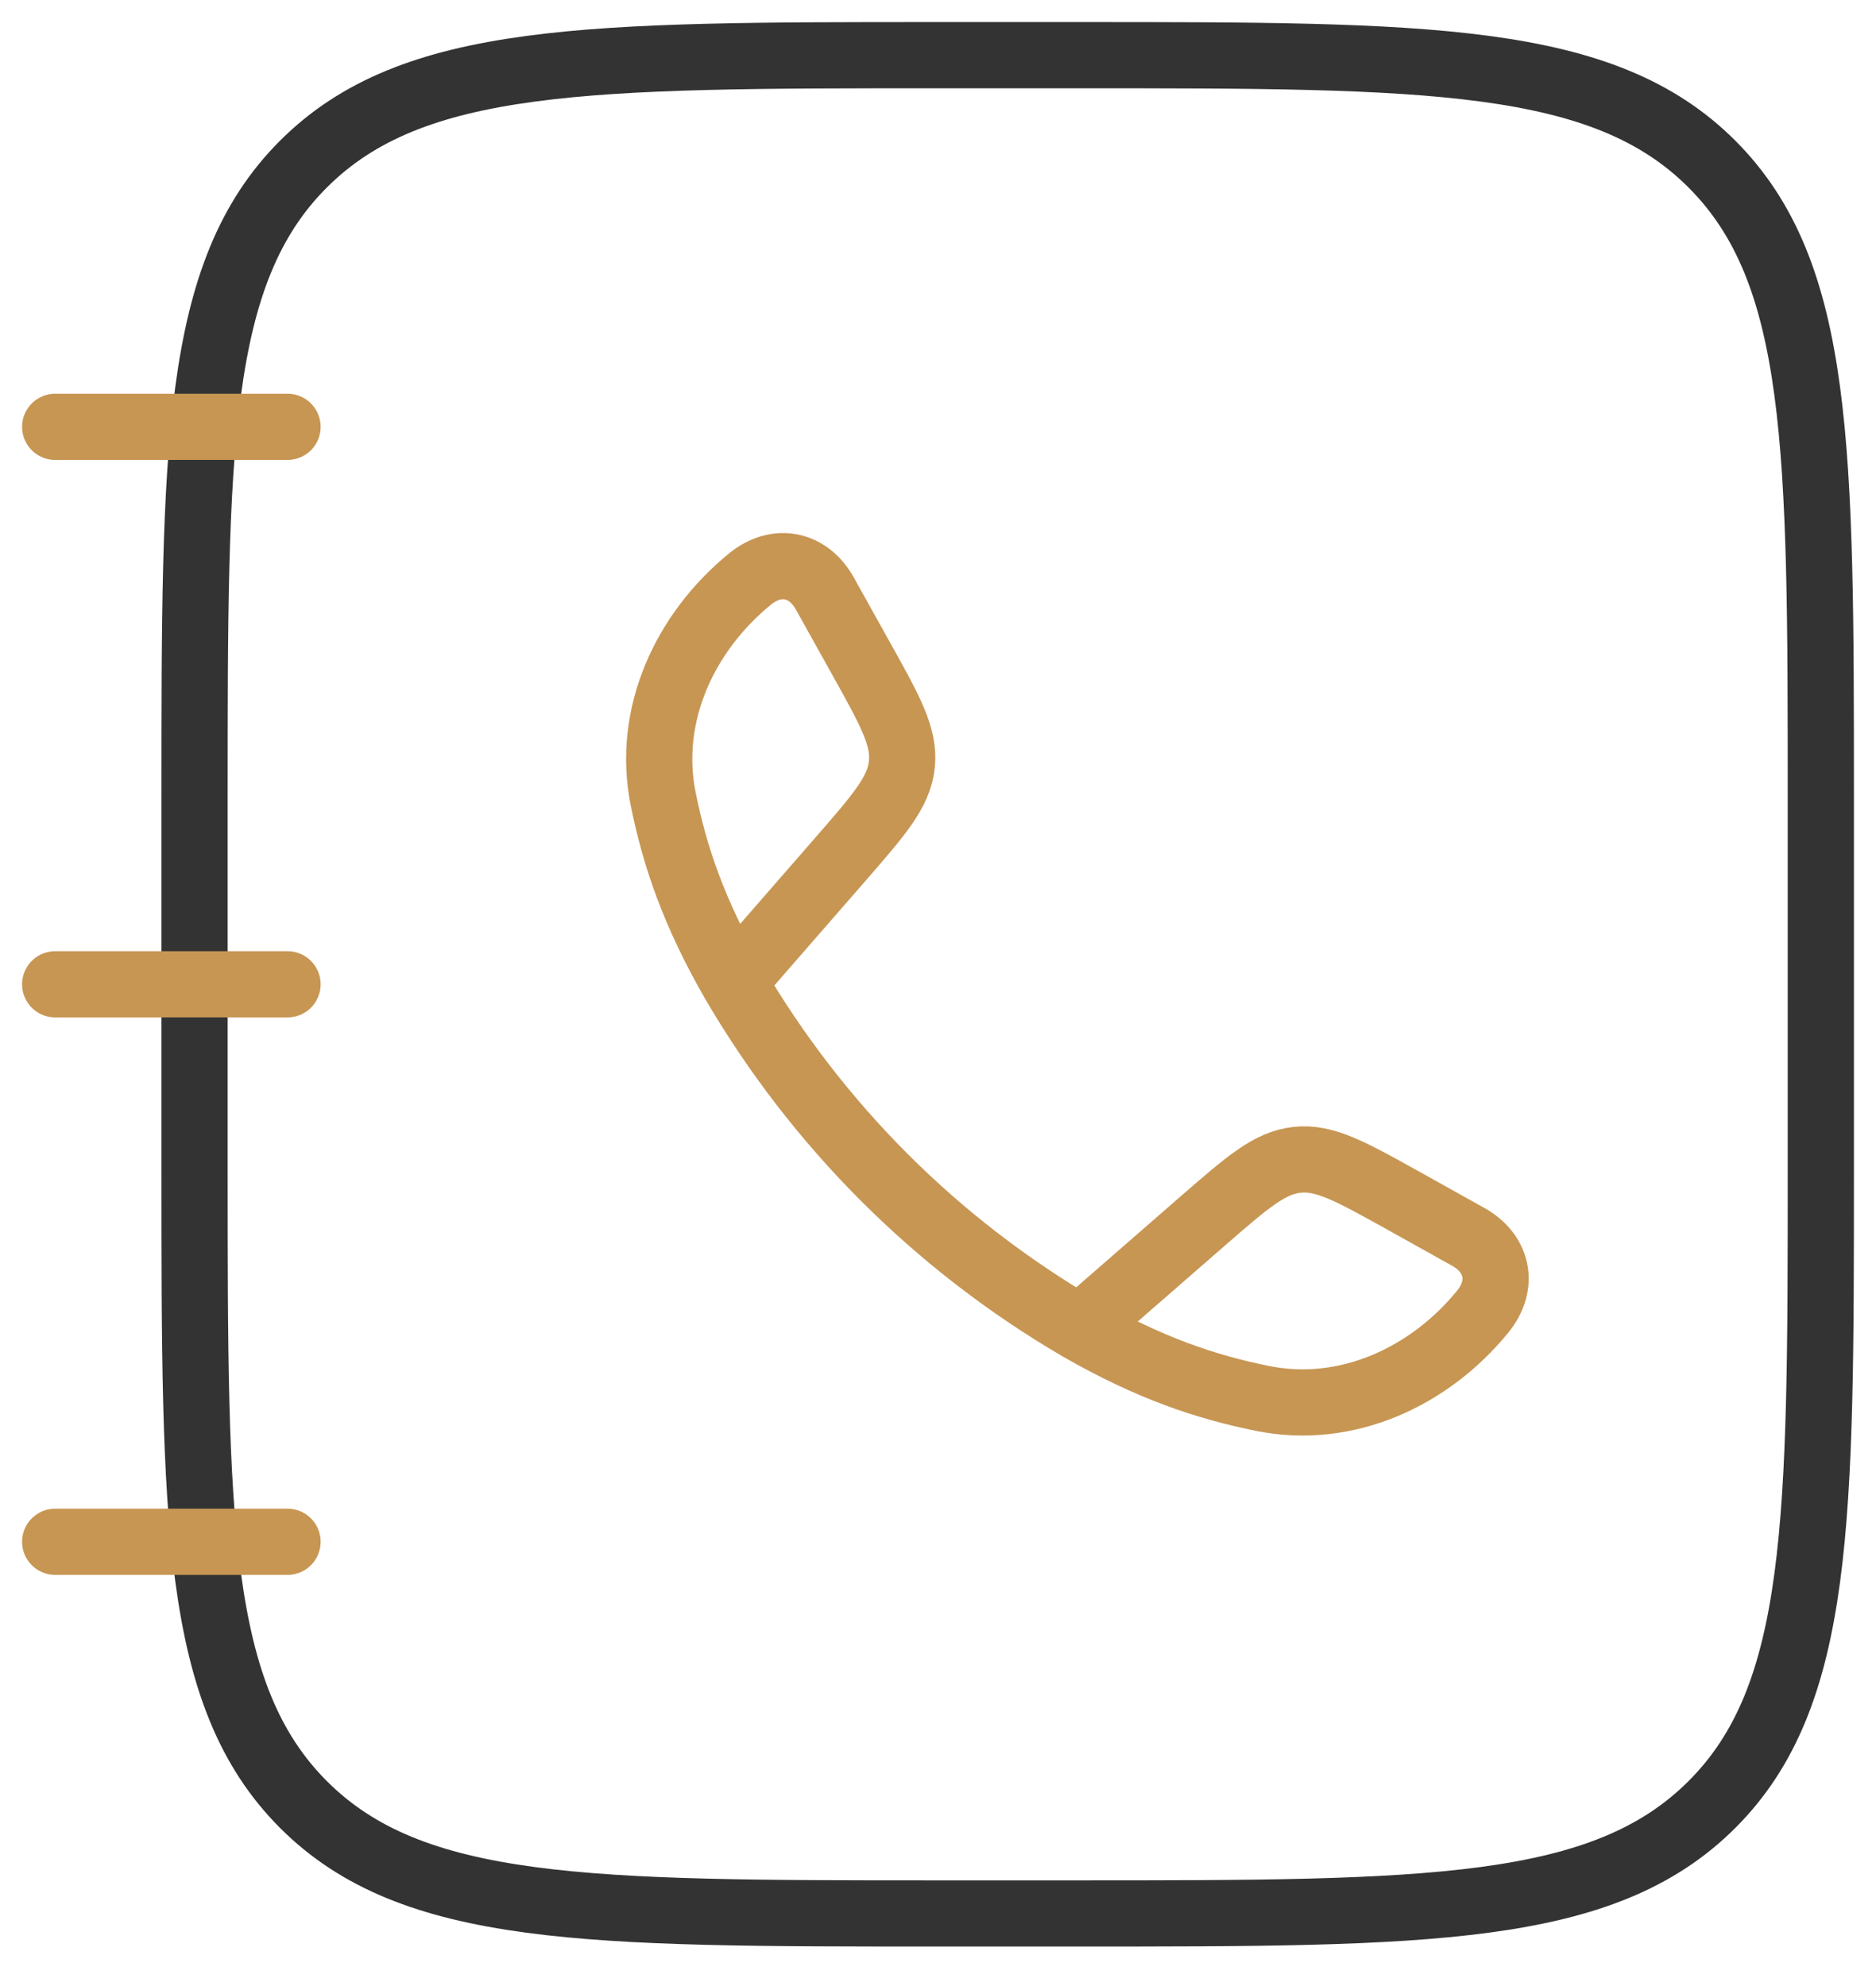
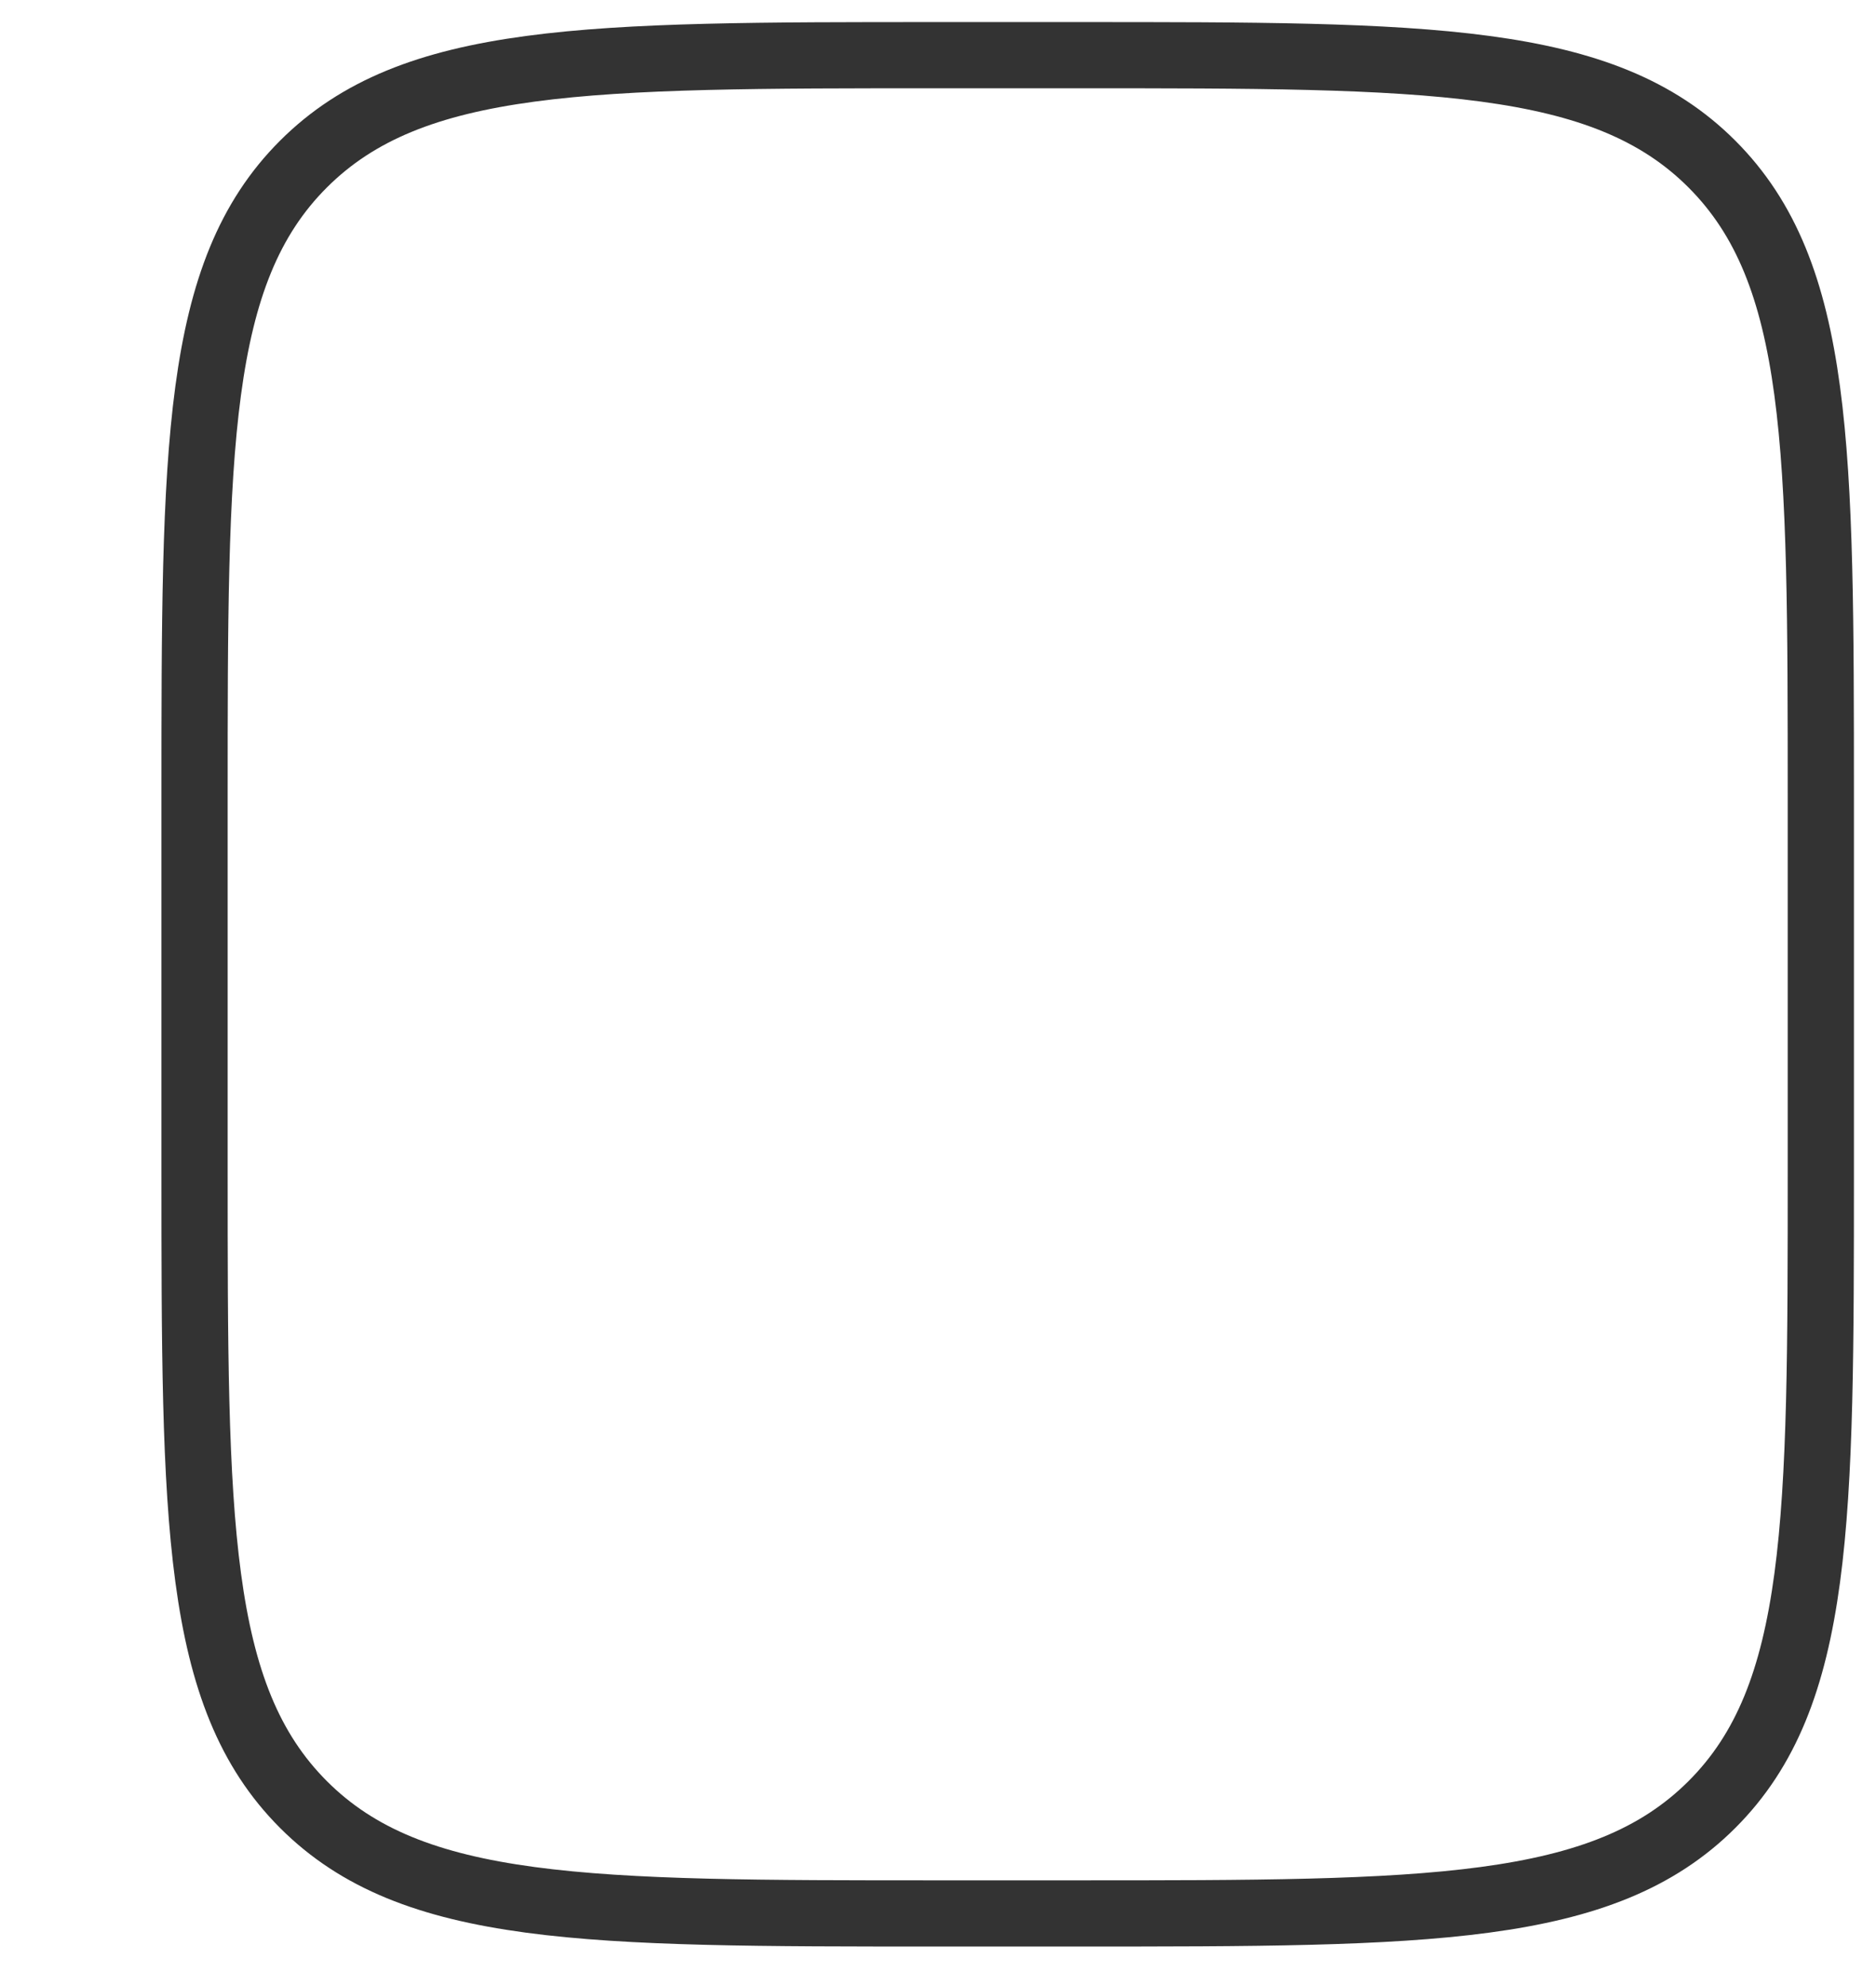
<svg xmlns="http://www.w3.org/2000/svg" width="34" height="36" viewBox="0 0 34 36" fill="none">
  <path d="M3.526 14.474C3.526 8.123 3.526 4.946 5.5 2.974C7.474 1.002 10.649 1 17 1H19.526C25.878 1 29.054 1 31.026 2.974C32.998 4.948 33 8.123 33 14.474V21.21C33 27.562 33 30.738 31.026 32.71C29.052 34.682 25.878 34.684 19.526 34.684H17C10.649 34.684 7.472 34.684 5.5 32.71C3.528 30.736 3.526 27.562 3.526 21.21V14.474Z" stroke="#333333" stroke-width="1.2" stroke-linecap="round" stroke-linejoin="round" />
-   <path d="M13.295 17.798C12.576 16.545 12.229 15.523 12.02 14.485C11.71 12.953 12.419 11.454 13.591 10.497C14.088 10.093 14.656 10.231 14.949 10.758L15.611 11.946C16.134 12.885 16.397 13.357 16.345 13.855C16.294 14.354 15.941 14.76 15.233 15.573L13.295 17.798ZM13.295 17.798C14.811 20.396 16.972 22.558 19.57 24.074M19.57 24.074C20.823 24.793 21.846 25.14 22.883 25.349C24.416 25.658 25.915 24.949 26.871 23.777C27.275 23.28 27.137 22.713 26.61 22.42L25.424 21.758C24.481 21.234 24.011 20.971 23.513 21.023C23.014 21.074 22.608 21.428 21.795 22.135L19.57 24.074ZM5.211 7.737H1M5.211 17.842H1M5.211 27.947H1" stroke="#C79653" stroke-width="1.2" stroke-linecap="round" stroke-linejoin="round" />
</svg>